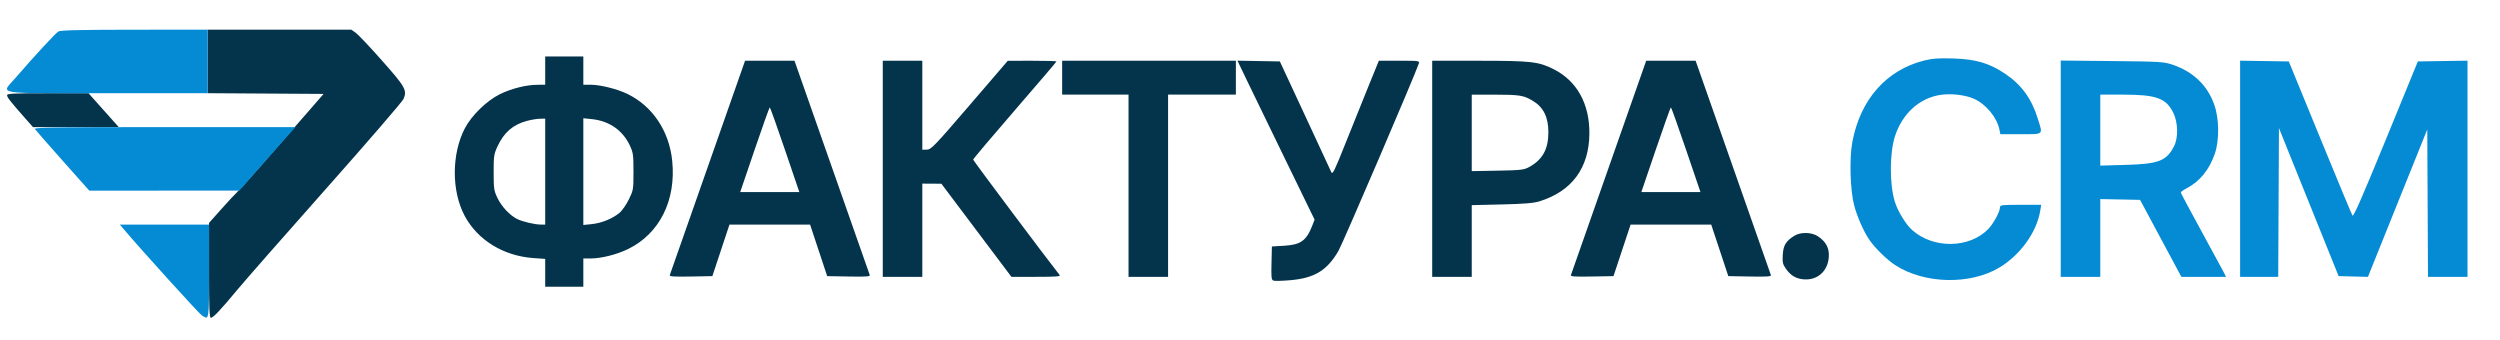
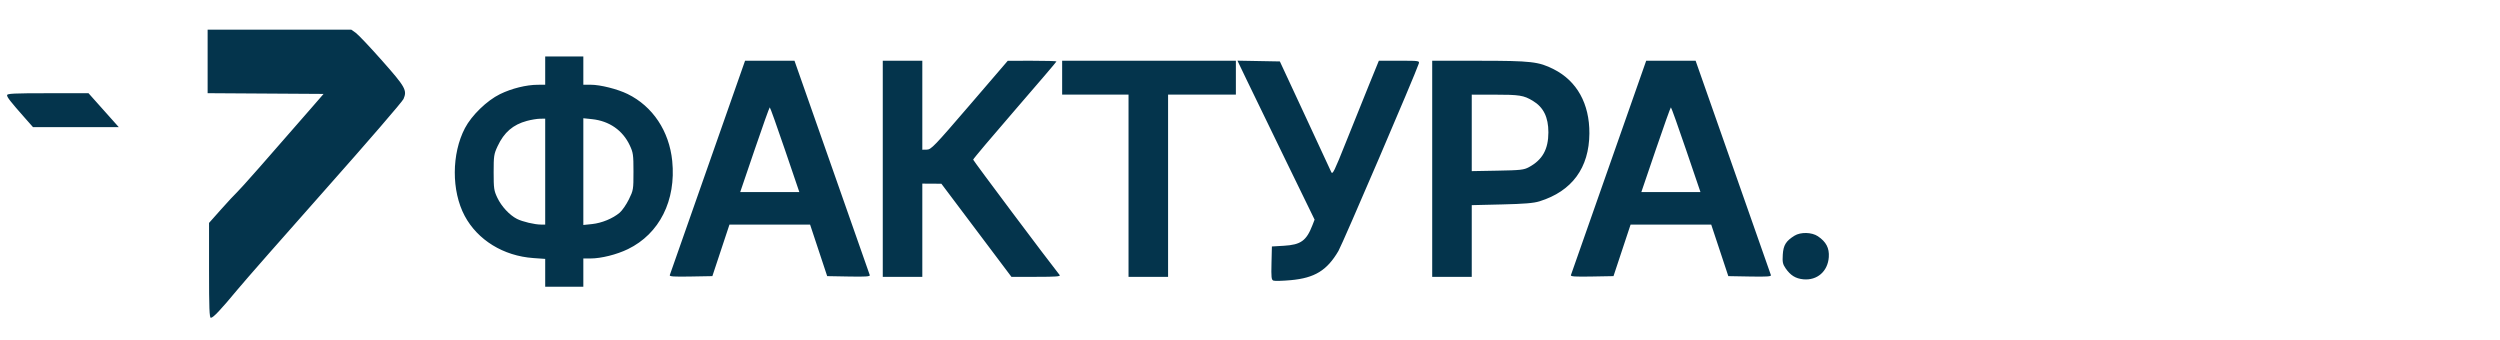
<svg xmlns="http://www.w3.org/2000/svg" width="1770" height="241" viewBox="0 0 1770 241" version="1.1">
  <path d="M 147 43.489 L 147 65.978 188.044 66.239 L 229.089 66.500 219.533 77.500 C 190.448 110.979, 170.319 133.792, 167.914 136 C 166.416 137.375, 161.323 142.848, 156.595 148.163 L 148 157.826 148 191.413 C 148 218.195, 148.262 225, 149.292 225 C 150.944 225, 156.225 219.405, 168.166 205 C 173.410 198.675, 201.666 166.500, 230.958 133.500 C 260.249 100.500, 284.878 71.965, 285.688 70.088 C 288.352 63.922, 287.098 61.679, 270.527 42.963 C 262.023 33.359, 253.634 24.487, 251.885 23.250 L 248.704 21 197.852 21 L 147 21 147 43.489 M 386 50 L 386 60 380.750 60.017 C 372.607 60.044, 362.227 62.618, 354 66.649 C 344.727 71.193, 333.931 81.656, 329.195 90.686 C 319.669 108.851, 319.581 135.195, 328.986 152.814 C 338.132 169.945, 356.454 181.212, 377.590 182.704 L 386 183.297 386 193.149 L 386 203 399.500 203 L 413 203 413 193 L 413 183 418.053 183 C 425.607 183, 436.616 180.248, 444.602 176.363 C 466.913 165.509, 478.756 141.915, 475.936 113.941 C 473.805 92.797, 462.105 75.252, 444.336 66.551 C 437.234 63.074, 425.037 60, 418.340 60 L 413 60 413 50 L 413 40 399.500 40 L 386 40 386 50 M 501.075 118.255 C 486.541 159.640, 474.451 194.075, 474.208 194.777 C 473.859 195.784, 476.998 195.995, 489.060 195.777 L 504.355 195.500 510.407 177.250 L 516.459 159 545 159 L 573.541 159 579.593 177.250 L 585.645 195.500 600.940 195.777 C 613 195.995, 616.142 195.783, 615.798 194.777 C 615.558 194.075, 603.468 159.641, 588.931 118.258 L 562.500 43.016 545 43.013 L 527.500 43.010 501.075 118.255 M 625 119.500 L 625 196 639 196 L 653 196 653 163 L 653 130 659.750 130.040 L 666.500 130.080 691.296 163.040 L 716.092 196 733.668 196 C 747.595 196, 751.038 195.740, 750.248 194.750 C 742.017 184.429, 689 113.684, 689 113.021 C 689 112.520, 702.275 96.784, 718.500 78.050 C 734.725 59.317, 748 43.767, 748 43.495 C 748 43.223, 740.237 43.007, 730.750 43.016 L 713.500 43.033 686.500 74.453 C 661.567 103.468, 659.251 105.878, 656.250 105.937 L 653 106 653 74.500 L 653 43 639 43 L 625 43 625 119.500 M 752 55 L 752 67 775.500 67 L 799 67 799 131.500 L 799 196 813 196 L 827 196 827 131.500 L 827 67 851 67 L 875 67 875 55 L 875 43 813.500 43 L 752 43 752 55 M 882.480 56.224 C 885.978 63.526, 898.266 88.850, 909.786 112.500 L 930.731 155.500 929.181 159.500 C 924.935 170.457, 920.985 173.295, 909 174 L 900.500 174.500 900.218 186.269 C 899.973 196.502, 900.154 198.122, 901.606 198.679 C 902.524 199.031, 908.051 198.885, 913.888 198.354 C 930.813 196.814, 939.527 191.468, 947.618 177.663 C 950.511 172.728, 1002.256 52.071, 1004.465 45.111 C 1005.125 43.030, 1004.932 43, 990.682 43 L 976.229 43 969.196 60.250 C 965.327 69.737, 957.977 88.003, 952.861 100.840 C 944.712 121.290, 943.433 123.891, 942.535 121.840 C 941.972 120.553, 933.553 102.400, 923.826 81.500 L 906.142 43.500 891.131 43.224 L 876.120 42.949 882.480 56.224 M 1014 119.500 L 1014 196 1028 196 L 1042 196 1042 170.623 L 1042 145.245 1063.250 144.742 C 1079.397 144.360, 1085.821 143.827, 1090 142.524 C 1112.994 135.355, 1125.113 118.860, 1125.286 94.500 C 1125.434 73.469, 1116.463 57.310, 1100.033 49.017 C 1089.355 43.627, 1084.165 43.037, 1047.250 43.017 L 1014 43 1014 119.500 M 1139.075 118.255 C 1124.541 159.640, 1112.451 194.075, 1112.208 194.777 C 1111.859 195.784, 1114.998 195.995, 1127.060 195.777 L 1142.355 195.500 1148.407 177.250 L 1154.459 159 1183 159 L 1211.541 159 1217.593 177.250 L 1223.645 195.500 1238.940 195.777 C 1251 195.995, 1254.142 195.783, 1253.798 194.777 C 1253.558 194.075, 1241.468 159.641, 1226.931 118.258 L 1200.500 43.016 1183 43.013 L 1165.500 43.010 1139.075 118.255 M 5 67.405 C 5 68.869, 7.461 72.015, 17.428 83.293 L 23.355 90 53.721 90 L 84.087 90 73.377 78 L 62.666 66 33.833 66 C 9.733 66, 5 66.231, 5 67.405 M 1042 94.079 L 1042 121.159 1060.250 120.827 C 1076.681 120.528, 1078.899 120.280, 1082.500 118.335 C 1092.066 113.169, 1096.247 105.682, 1096.257 93.698 C 1096.266 82.968, 1092.774 75.896, 1085.240 71.384 C 1078.668 67.448, 1075.956 67.025, 1057.250 67.011 L 1042 67 1042 94.079 M 534.281 106 L 524.064 136 545 136 L 565.936 136 555.719 106 C 550.099 89.500, 545.276 76, 545 76 C 544.724 76, 539.901 89.500, 534.281 106 M 1172.281 106 L 1162.064 136 1183 136 L 1203.936 136 1193.719 106 C 1188.099 89.500, 1183.276 76, 1183 76 C 1182.724 76, 1177.901 89.500, 1172.281 106 M 373.081 85.588 C 363.202 88.245, 356.891 93.685, 352.304 103.500 C 349.702 109.069, 349.500 110.398, 349.500 122 C 349.500 133.407, 349.728 134.981, 352.113 140 C 355.037 146.156, 360.733 152.298, 366 154.975 C 369.908 156.961, 378.545 159, 383.049 159 L 386 159 386 121.500 L 386 84 382.250 84.066 C 380.188 84.102, 376.062 84.787, 373.081 85.588 M 413 121.500 L 413 159.285 419.164 158.641 C 426.044 157.922, 433.860 154.707, 438.718 150.598 C 440.487 149.101, 443.412 144.875, 445.218 141.206 C 448.418 134.703, 448.500 134.209, 448.500 121.518 C 448.500 109.562, 448.286 108.044, 445.880 102.914 C 440.883 92.258, 431.343 85.632, 419.164 84.359 L 413 83.715 413 121.500 M 1270.500 166.871 C 1264.444 170.632, 1262.620 173.581, 1262.208 180.282 C 1261.884 185.542, 1262.185 187.025, 1264.162 189.908 C 1267.623 194.953, 1271.266 197.223, 1276.749 197.750 C 1286.543 198.691, 1294.084 192.134, 1294.788 182.065 C 1295.237 175.647, 1292.926 171.215, 1287.078 167.274 C 1282.763 164.365, 1274.844 164.173, 1270.500 166.871" stroke="none" fill="#04344c" fill-rule="evenodd" />
-   <path d="M 41.356 22.285 C 39.360 23.416, 24.398 39.599, 10.854 55.276 C 0.647 67.090, -5.971 66, 76 66 L 147 66 147 43.500 L 147 21 95.250 21.035 C 56.555 21.062, 42.959 21.377, 41.356 22.285 M 1362.159 42.887 C 1335.413 49.683, 1317.122 70.476, 1311.457 100.525 C 1309.239 112.287, 1309.929 135.044, 1312.827 145.724 C 1315.009 153.764, 1319.471 163.853, 1323.419 169.672 C 1327.440 175.598, 1335.943 183.926, 1341.892 187.764 C 1362.640 201.151, 1395.074 201.823, 1415.768 189.295 C 1430.488 180.383, 1441.986 164.344, 1444.475 149.250 L 1445.176 145 1430.588 145 C 1417.365 145, 1415.999 145.164, 1415.990 146.750 C 1415.973 149.899, 1411.350 158.420, 1407.573 162.265 C 1394.129 175.951, 1368.711 176.225, 1353.765 162.844 C 1349.216 158.772, 1343.456 149.266, 1341.437 142.500 C 1337.741 130.114, 1337.829 108.340, 1341.623 96.500 C 1346.793 80.368, 1359.150 69.231, 1374.222 67.121 C 1381.718 66.072, 1391.499 67.242, 1397.533 69.912 C 1406.060 73.683, 1413.885 83.175, 1415.620 91.849 L 1416.250 95 1430.625 95 C 1447.234 95, 1446.394 95.730, 1442.886 84.355 C 1438.417 69.861, 1431.245 59.984, 1419.473 52.110 C 1408.246 44.601, 1398.730 41.841, 1382.500 41.386 C 1372.198 41.098, 1367.977 41.409, 1362.159 42.887 M 1459 119.433 L 1459 196 1473 196 L 1487 196 1487 168.473 L 1487 140.945 1501.083 141.223 L 1515.166 141.500 1529.788 168.750 L 1544.410 196 1560.225 196 L 1576.041 196 1573.954 191.910 C 1572.807 189.661, 1565.597 176.388, 1557.934 162.415 C 1550.270 148.442, 1544 136.669, 1544 136.253 C 1544 135.837, 1546.047 134.410, 1548.550 133.083 C 1557.566 128.300, 1564.262 119.994, 1568.103 108.829 C 1571.374 99.318, 1571.212 84.078, 1567.736 74.201 C 1562.872 60.383, 1552.736 50.671, 1538.072 45.777 C 1531.887 43.713, 1529.368 43.563, 1495.250 43.225 L 1459 42.866 1459 119.433 M 1586 119.476 L 1586 196 1599.491 196 L 1612.982 196 1613.241 143.343 L 1613.500 90.686 1634.625 143.093 L 1655.751 195.500 1666.125 195.757 L 1676.500 196.015 1697.500 143.836 L 1718.500 91.656 1718.759 143.828 L 1719.018 196 1733.009 196 L 1747 196 1747 119.477 L 1747 42.954 1729.418 43.227 L 1711.836 43.500 1689.168 98.823 C 1672.369 139.822, 1666.252 153.755, 1665.544 152.635 C 1665.018 151.803, 1654.662 126.908, 1642.530 97.311 L 1620.472 43.500 1603.236 43.226 L 1586 42.953 1586 119.476 M 1487 92.124 L 1487 117.248 1504.750 116.753 C 1528.343 116.095, 1533.847 113.988, 1539.207 103.563 C 1542.335 97.480, 1542.100 86.756, 1538.689 79.842 C 1533.599 69.524, 1526.651 67, 1503.341 67 L 1487 67 1487 92.124 M 24.646 91.250 C 25.066 91.938, 33.922 102.063, 44.326 113.750 L 63.244 135 116.372 134.964 L 169.500 134.928 180.623 122.214 C 186.740 115.221, 195.662 105.113, 200.449 99.750 L 209.153 90 116.518 90 C 42.669 90, 24.037 90.254, 24.646 91.250 M 87.677 162.351 C 99.147 175.965, 140.709 221.842, 142.844 223.245 C 148.130 226.717, 148 227.506, 148 192 L 148 159 116.427 159 L 84.854 159 87.677 162.351" stroke="none" fill="#048bd4" fill-rule="evenodd" />
</svg>